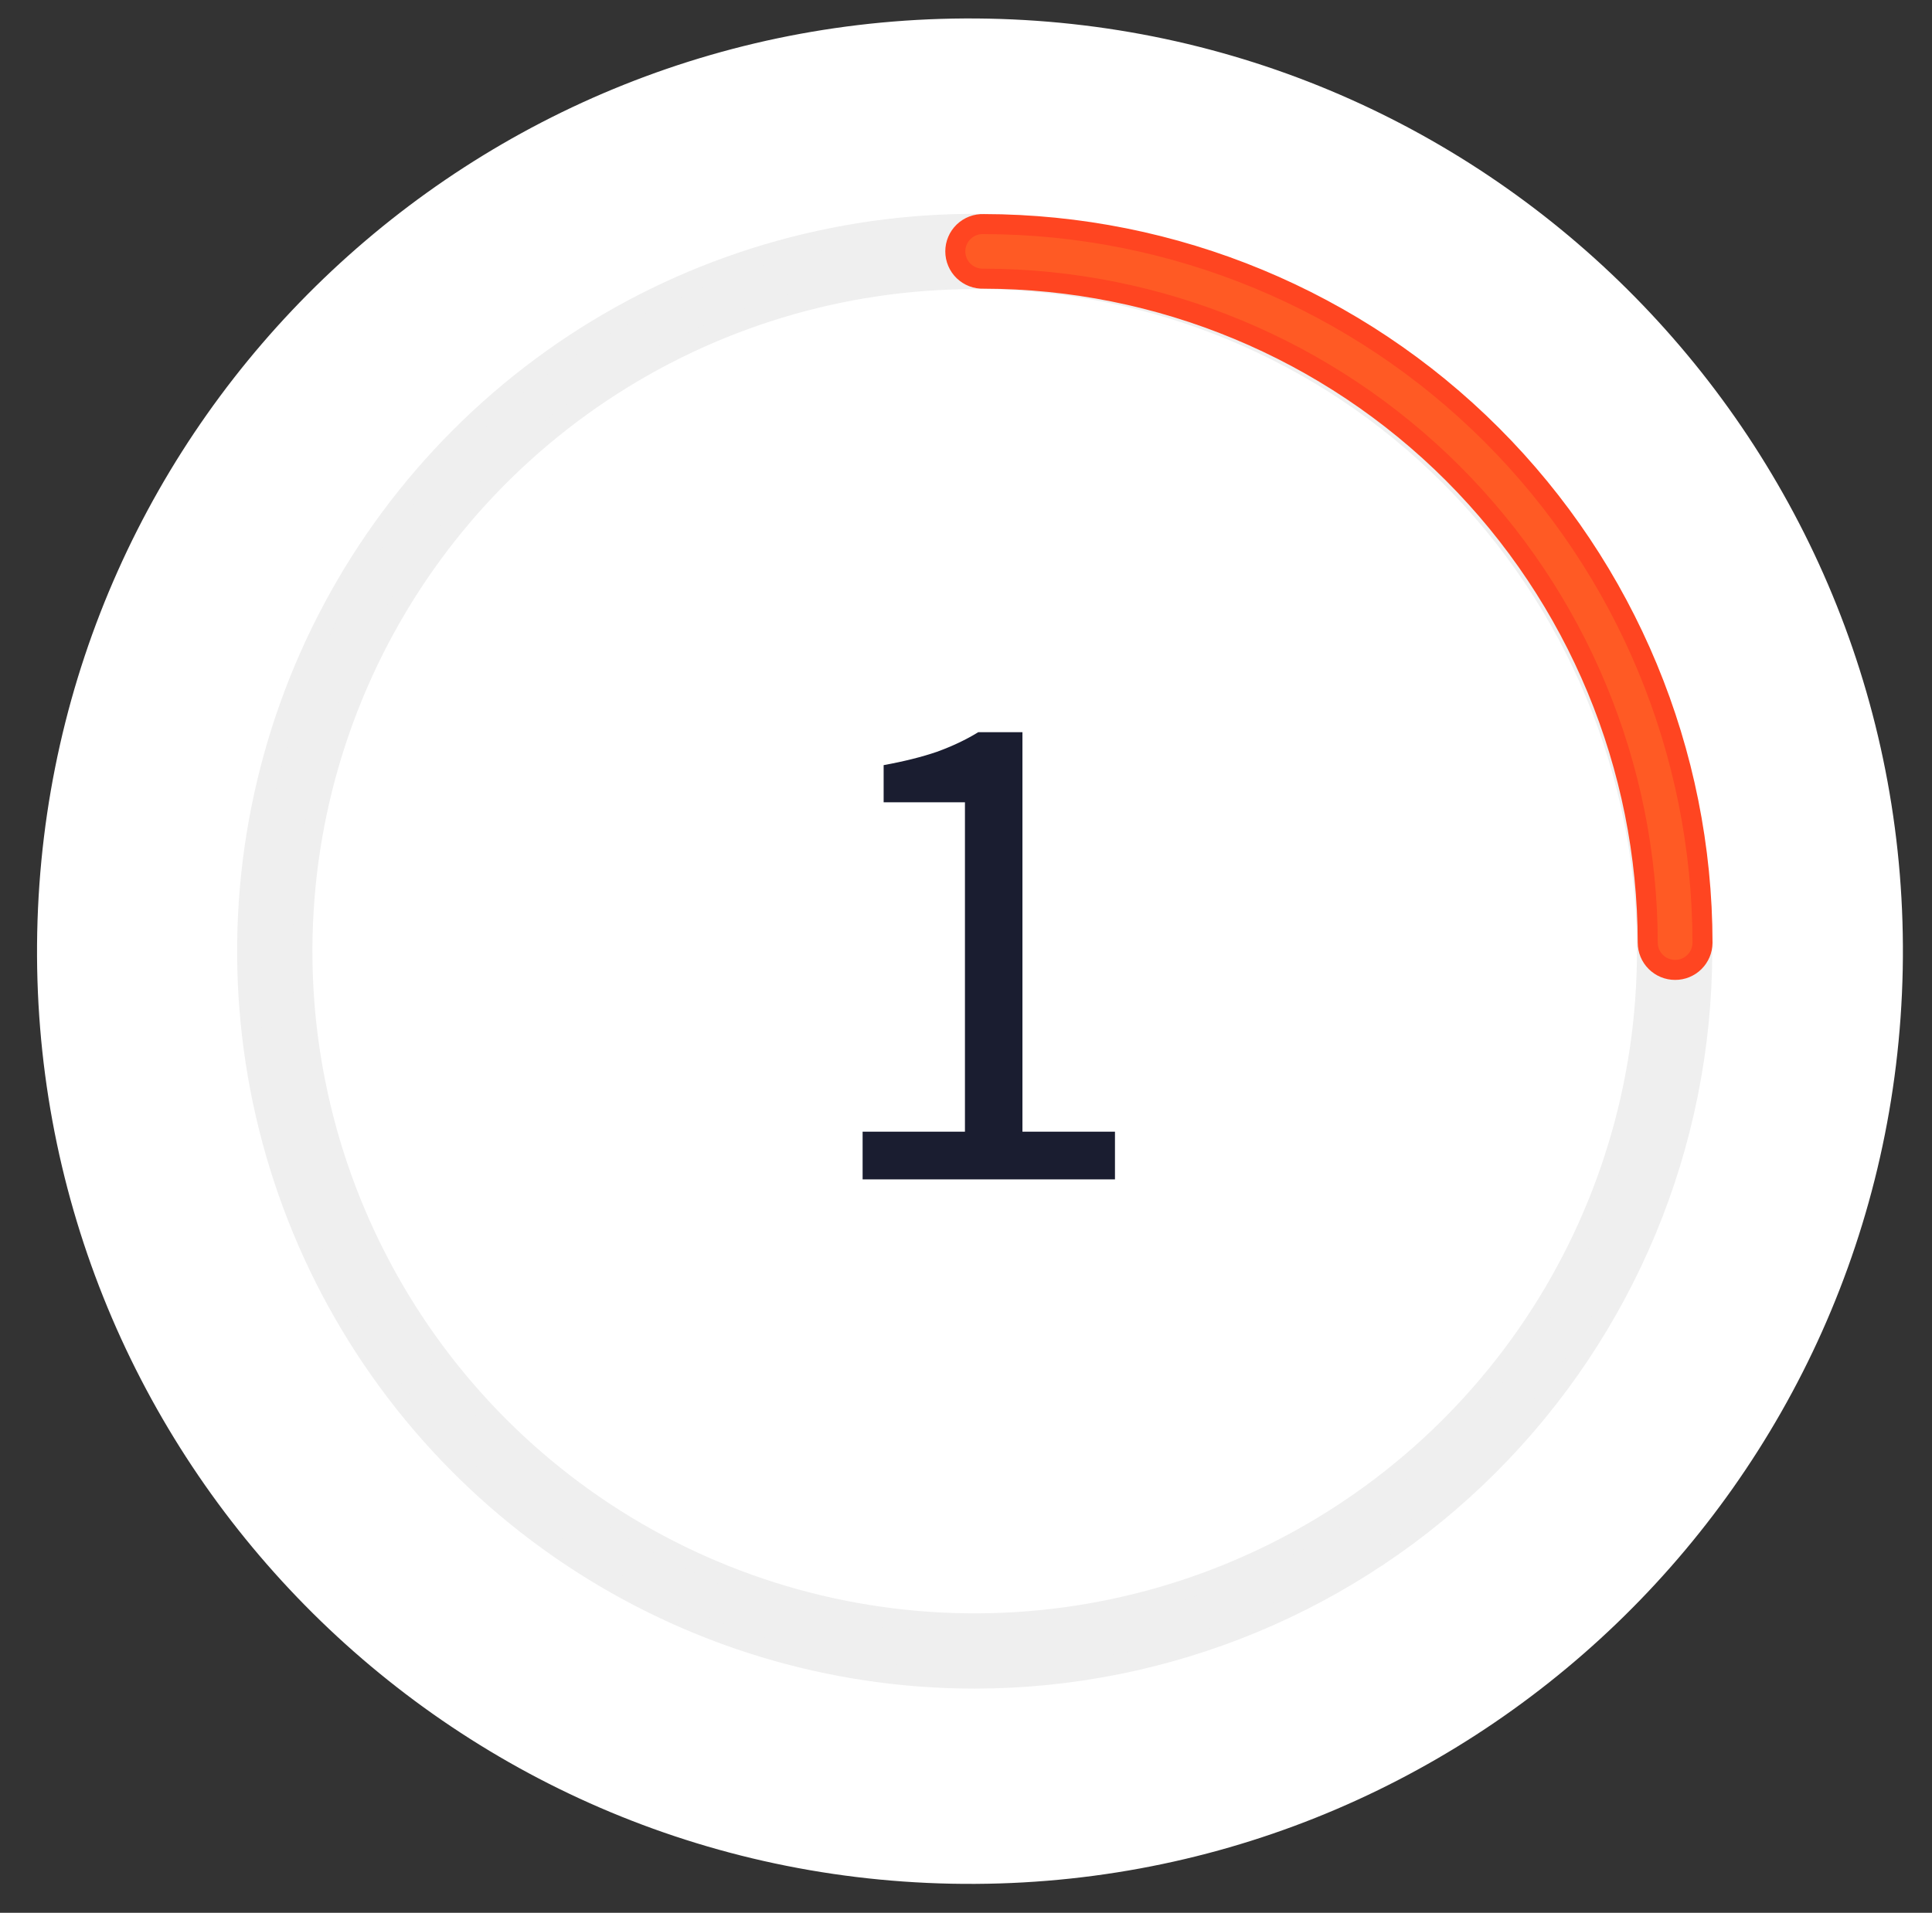
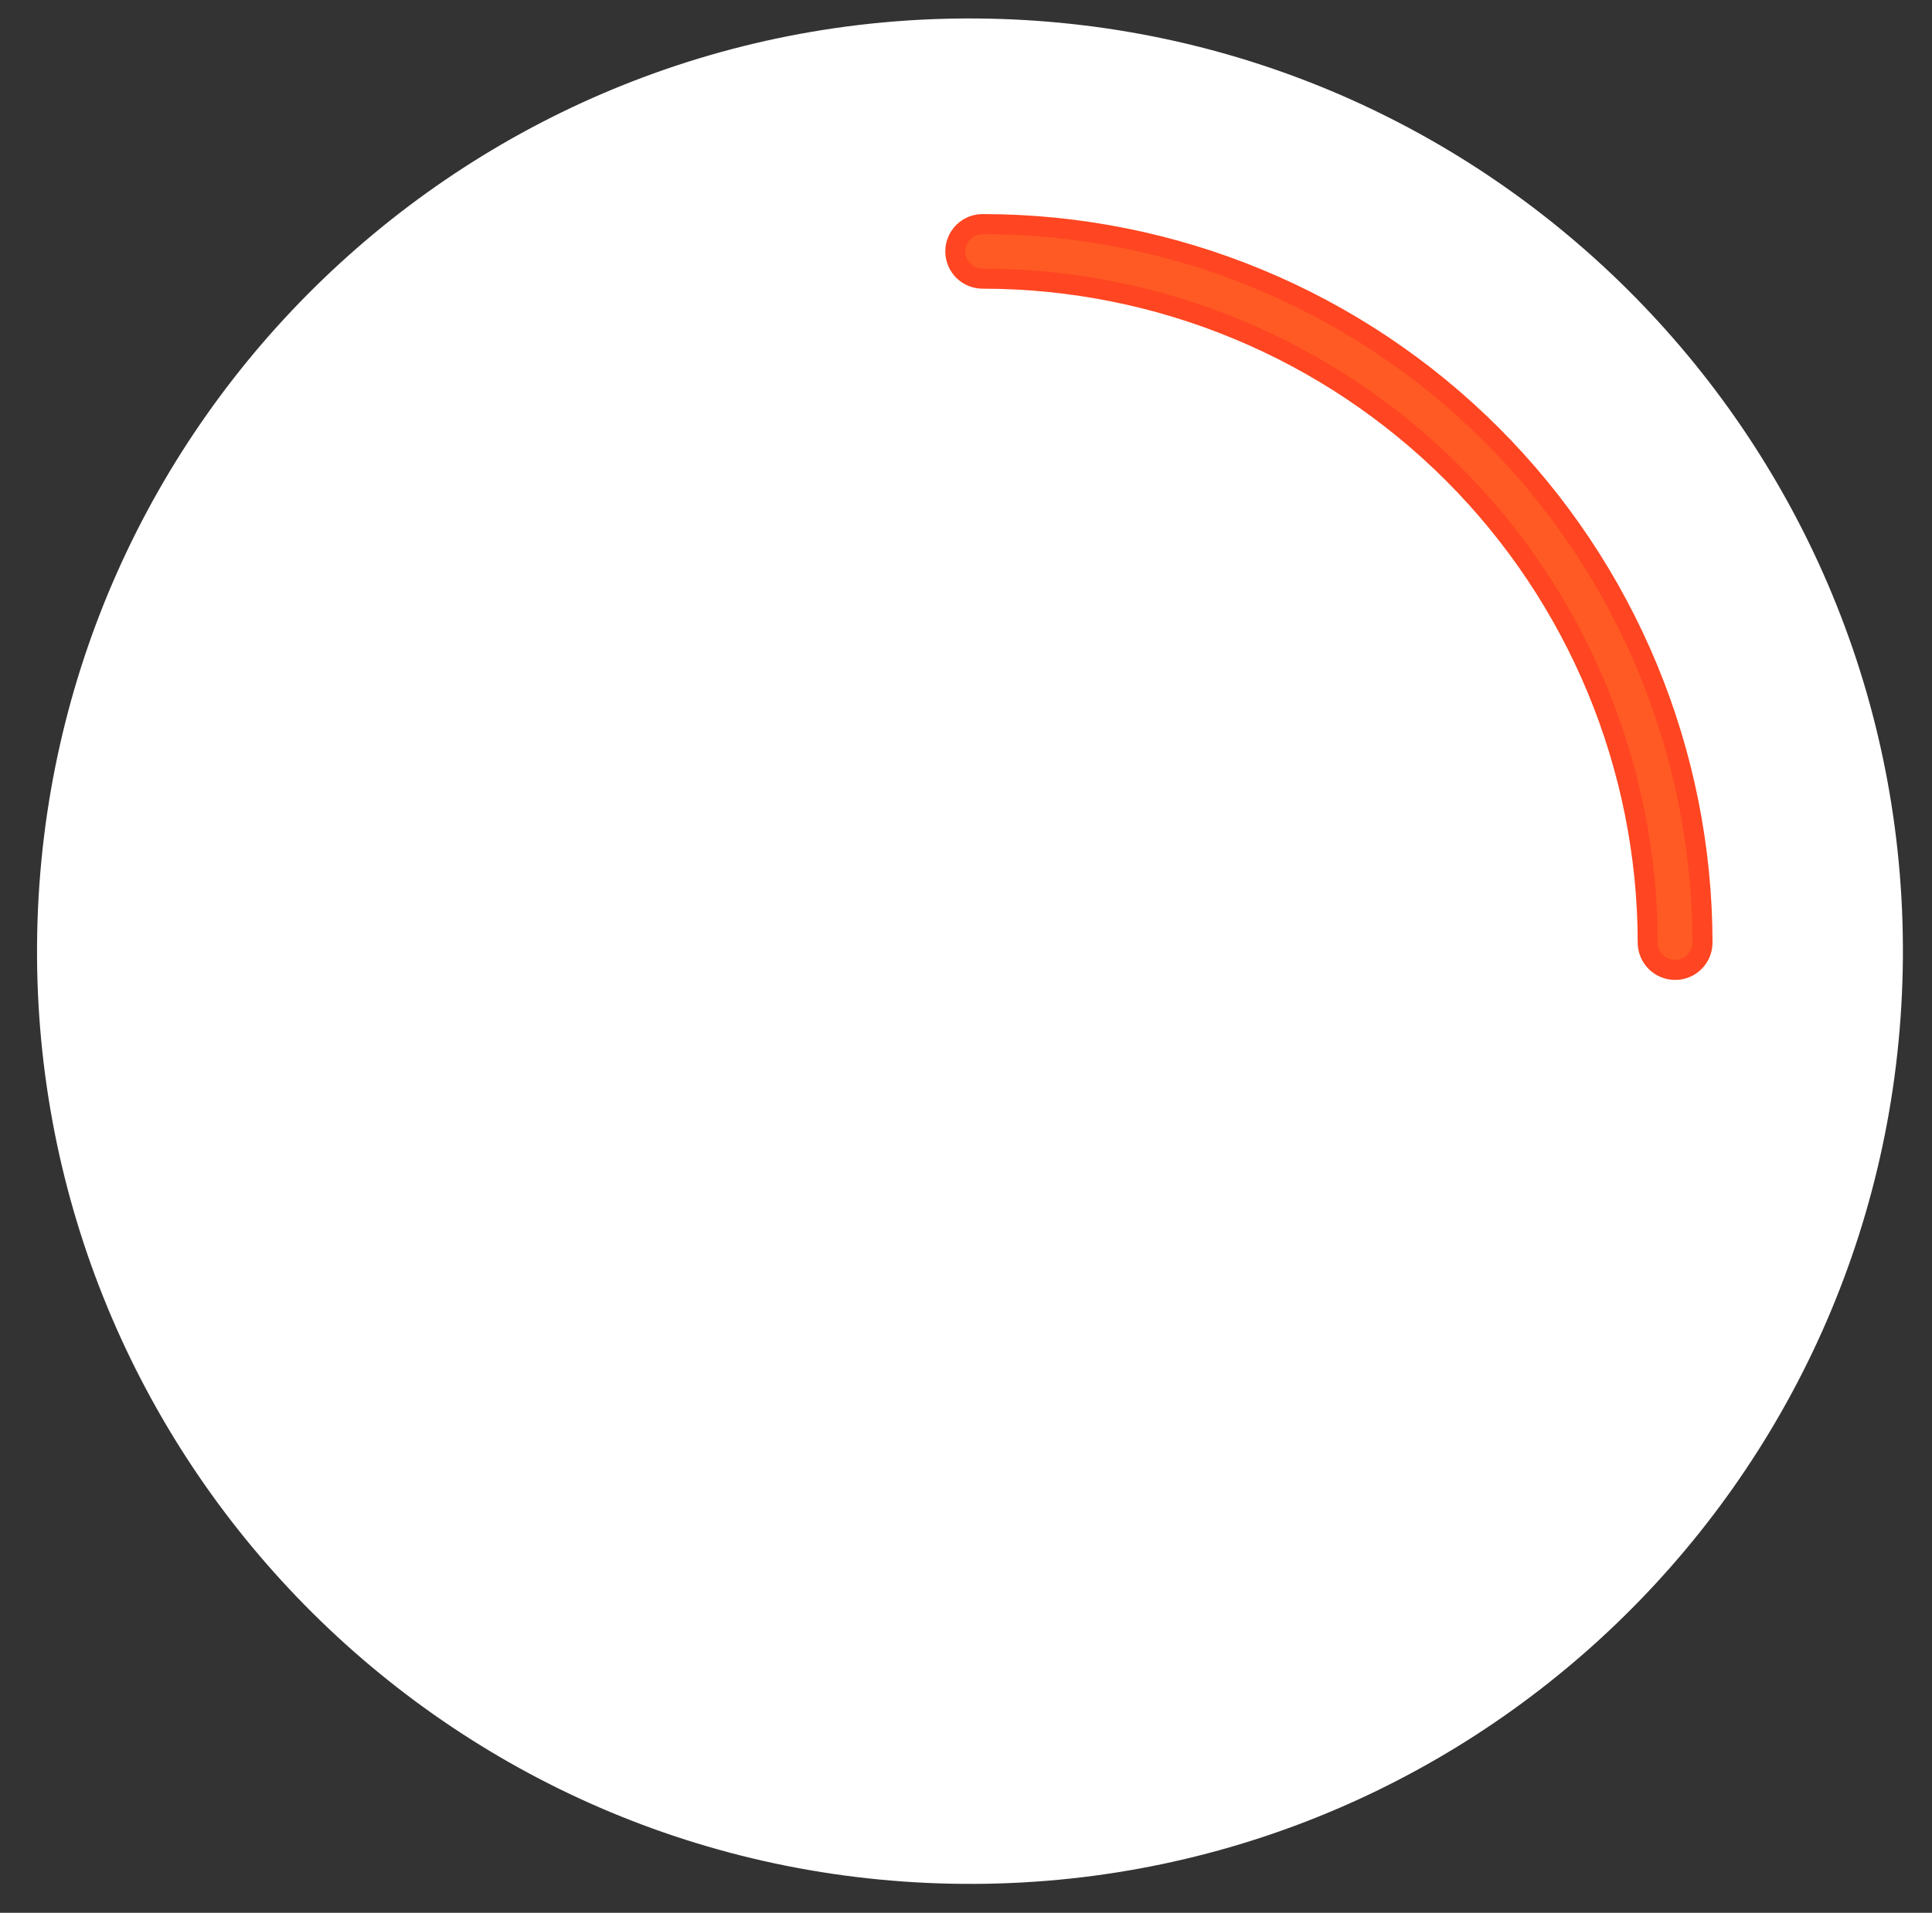
<svg xmlns="http://www.w3.org/2000/svg" width="103" height="102" viewBox="0 0 103 102" fill="none">
  <rect x="0" y="0" width="103" height="102" fill="#333333" stroke="none" />
-   <path d="M50.717 100.449C78.18 100.999 100.889 79.18 101.439 51.716C101.988 24.253 80.17 1.544 52.706 0.994C25.242 0.445 2.533 22.264 1.984 49.727C1.435 77.191 23.253 99.9 50.717 100.449Z" fill="white" />
-   <path d="M51.963 89.512C44.292 89.512 36.793 87.237 30.414 82.975C24.035 78.713 19.064 72.656 16.128 65.568C13.193 58.481 12.425 50.682 13.921 43.158C15.418 35.634 19.112 28.723 24.536 23.298C29.961 17.873 36.872 14.179 44.396 12.683C51.92 11.186 59.719 11.954 66.806 14.89C73.894 17.826 79.952 22.797 84.214 29.176C88.476 35.554 90.751 43.053 90.751 50.725C90.739 61.008 86.649 70.868 79.377 78.139C72.106 85.411 62.247 89.501 51.963 89.512ZM51.963 14.883C44.874 14.883 37.945 16.985 32.051 20.924C26.157 24.862 21.563 30.46 18.85 37.009C16.137 43.558 15.427 50.765 16.81 57.717C18.193 64.67 21.607 71.056 26.619 76.069C31.632 81.081 38.018 84.495 44.971 85.878C51.923 87.261 59.13 86.551 65.679 83.838C72.228 81.126 77.826 76.532 81.764 70.638C85.703 64.743 87.805 57.814 87.805 50.725C87.796 41.221 84.017 32.11 77.297 25.389C70.578 18.669 61.467 14.888 51.963 14.877V14.883Z" fill="#EFEFEF" stroke="#EFEFEF" stroke-width="1.068" />
+   <path d="M50.717 100.449C78.18 100.999 100.889 79.18 101.439 51.716C101.988 24.253 80.17 1.544 52.706 0.994C25.242 0.445 2.533 22.264 1.984 49.727C1.435 77.191 23.253 99.9 50.717 100.449" fill="white" />
  <path d="M89.302 51.72C88.916 51.72 88.546 51.567 88.272 51.294C87.999 51.022 87.846 50.652 87.845 50.266C87.832 40.88 84.097 31.883 77.46 25.245C70.823 18.609 61.825 14.874 52.44 14.86C52.244 14.867 52.049 14.835 51.866 14.765C51.683 14.695 51.516 14.589 51.375 14.454C51.234 14.318 51.122 14.155 51.046 13.975C50.969 13.795 50.93 13.601 50.93 13.405C50.93 13.209 50.969 13.016 51.046 12.835C51.122 12.655 51.234 12.492 51.375 12.357C51.516 12.221 51.683 12.115 51.866 12.045C52.049 11.975 52.244 11.943 52.44 11.95C62.601 11.962 72.342 16.003 79.527 23.188C86.712 30.373 90.754 40.115 90.765 50.276C90.762 50.662 90.606 51.03 90.332 51.301C90.058 51.572 89.687 51.722 89.302 51.72Z" fill="#FF5A24" stroke="#FF4521" stroke-width="1.068" />
-   <path d="M45.988 62.889V60.347H51.444V42.781H47.109V40.801C48.205 40.601 49.152 40.364 49.949 40.09C50.772 39.791 51.507 39.443 52.154 39.044H54.509V60.347H59.442V62.889H45.988Z" fill="#1A1D30" />
</svg>